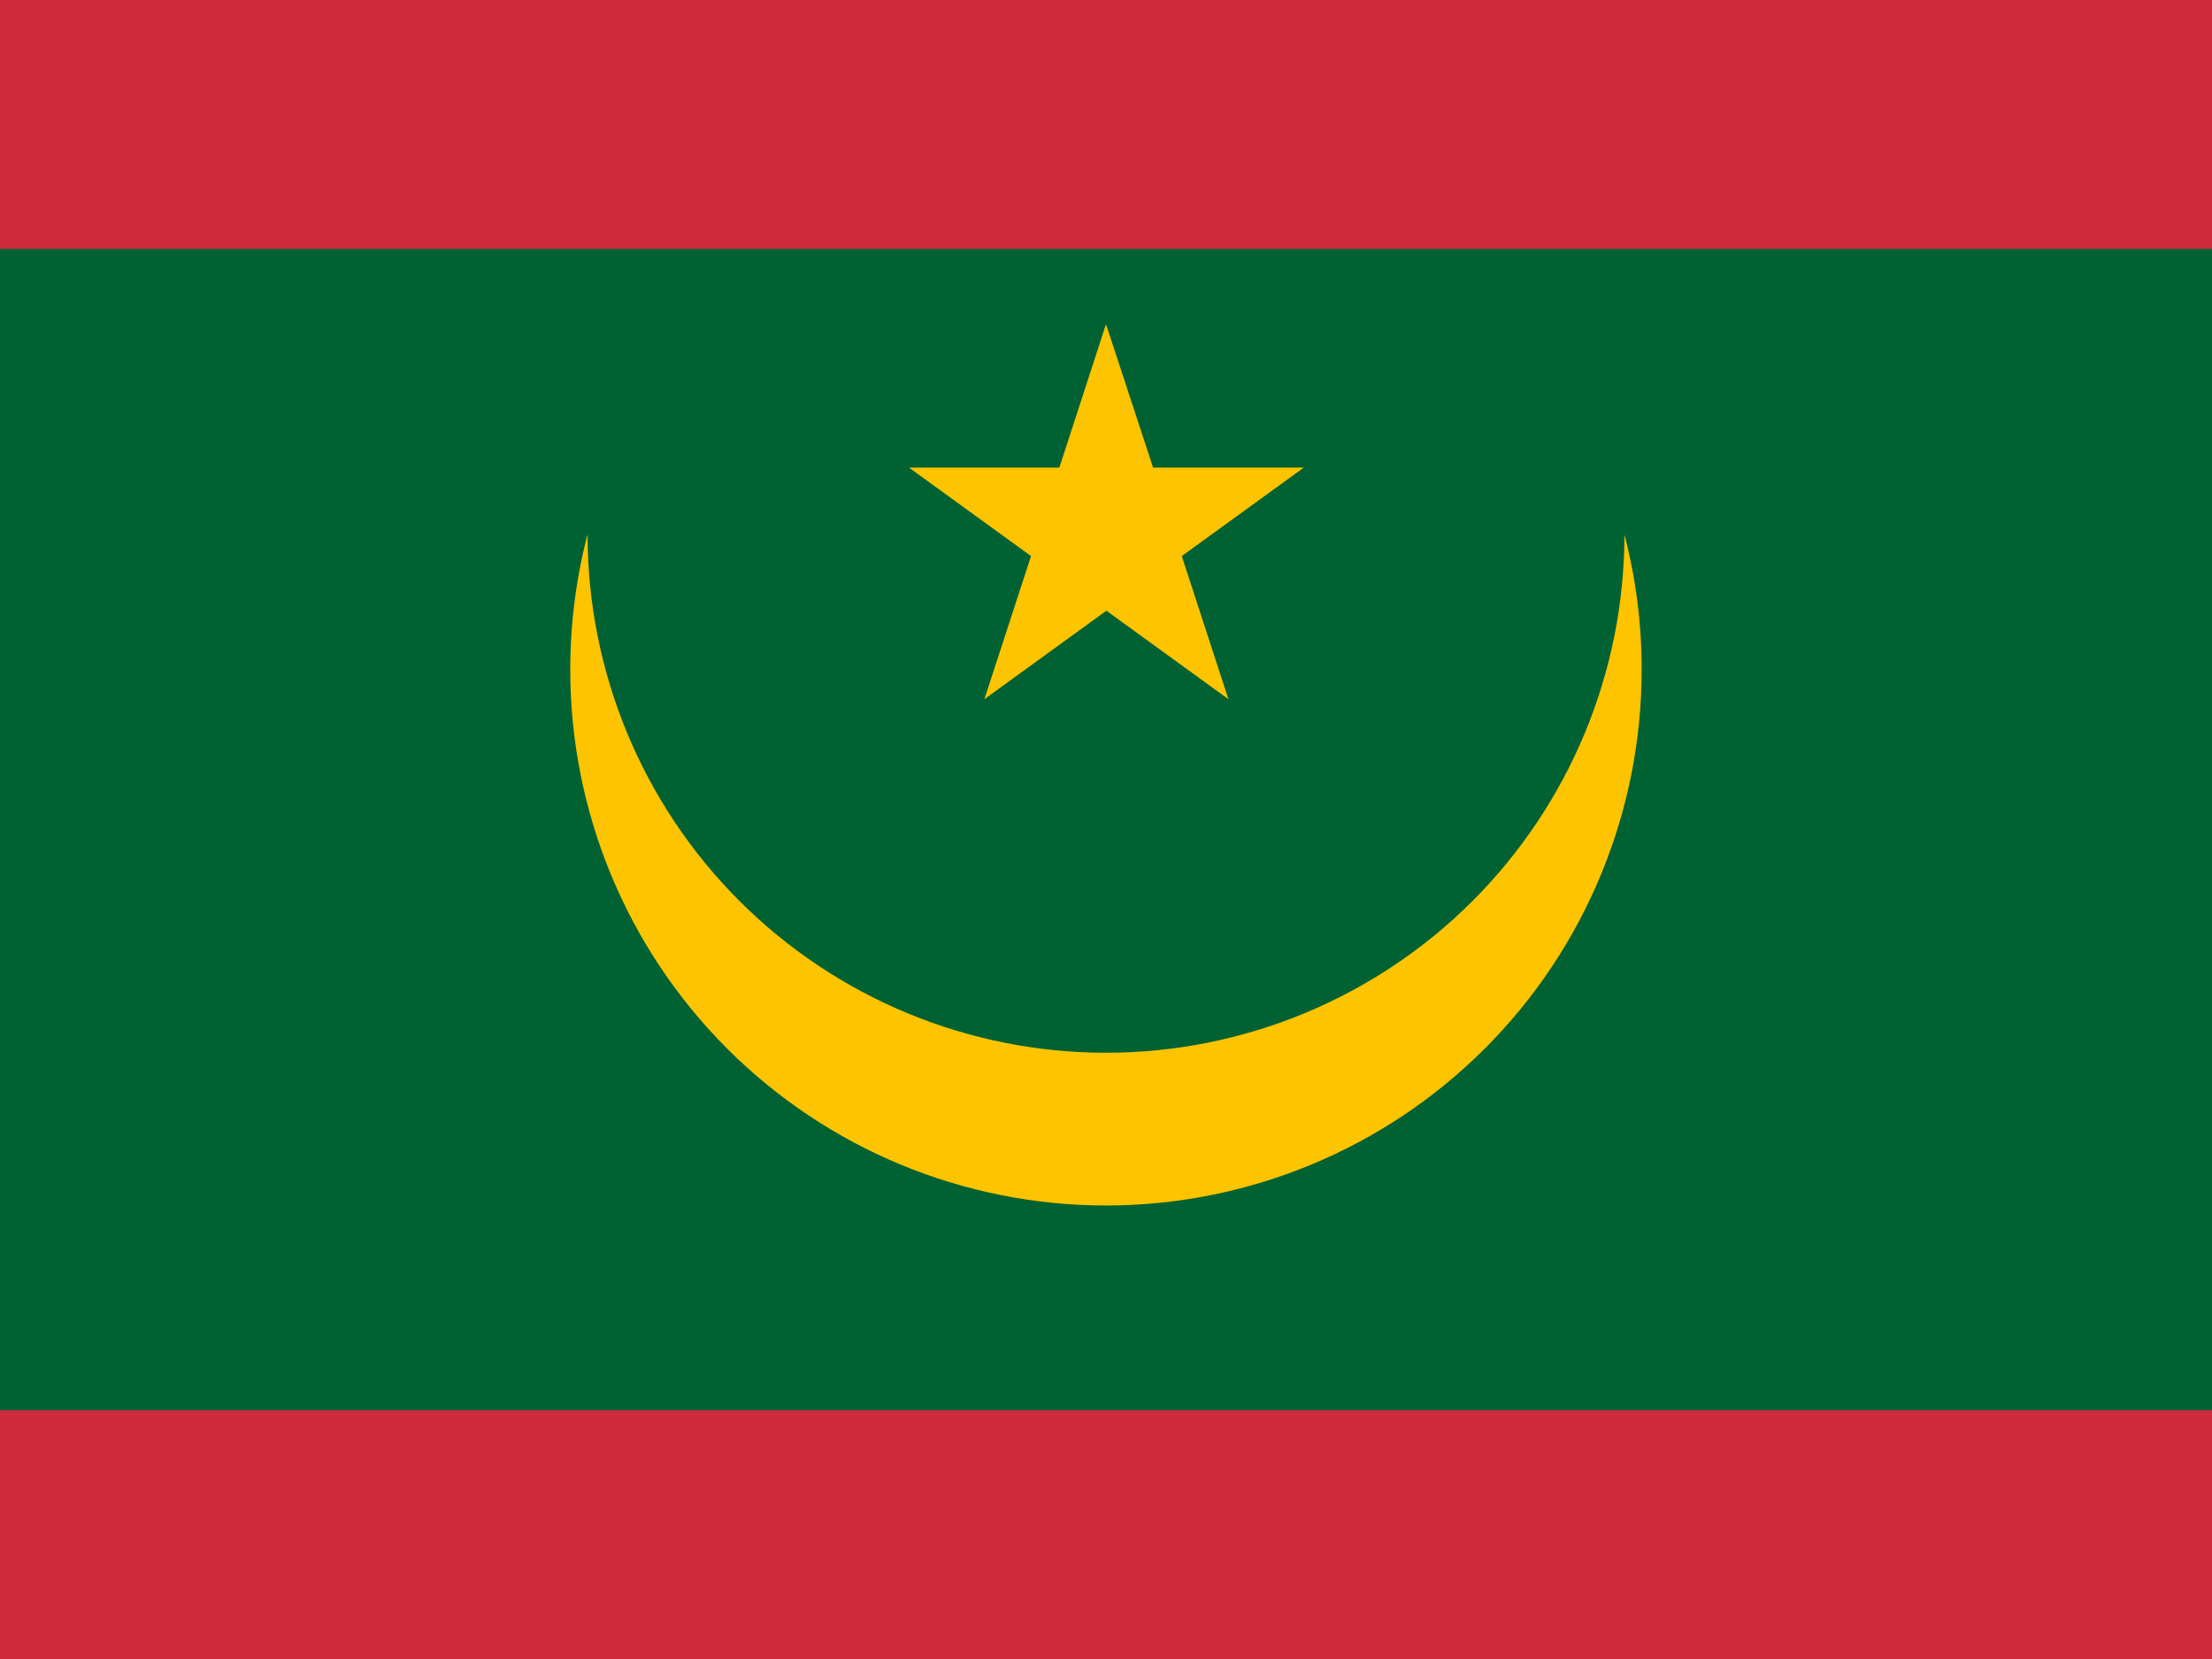
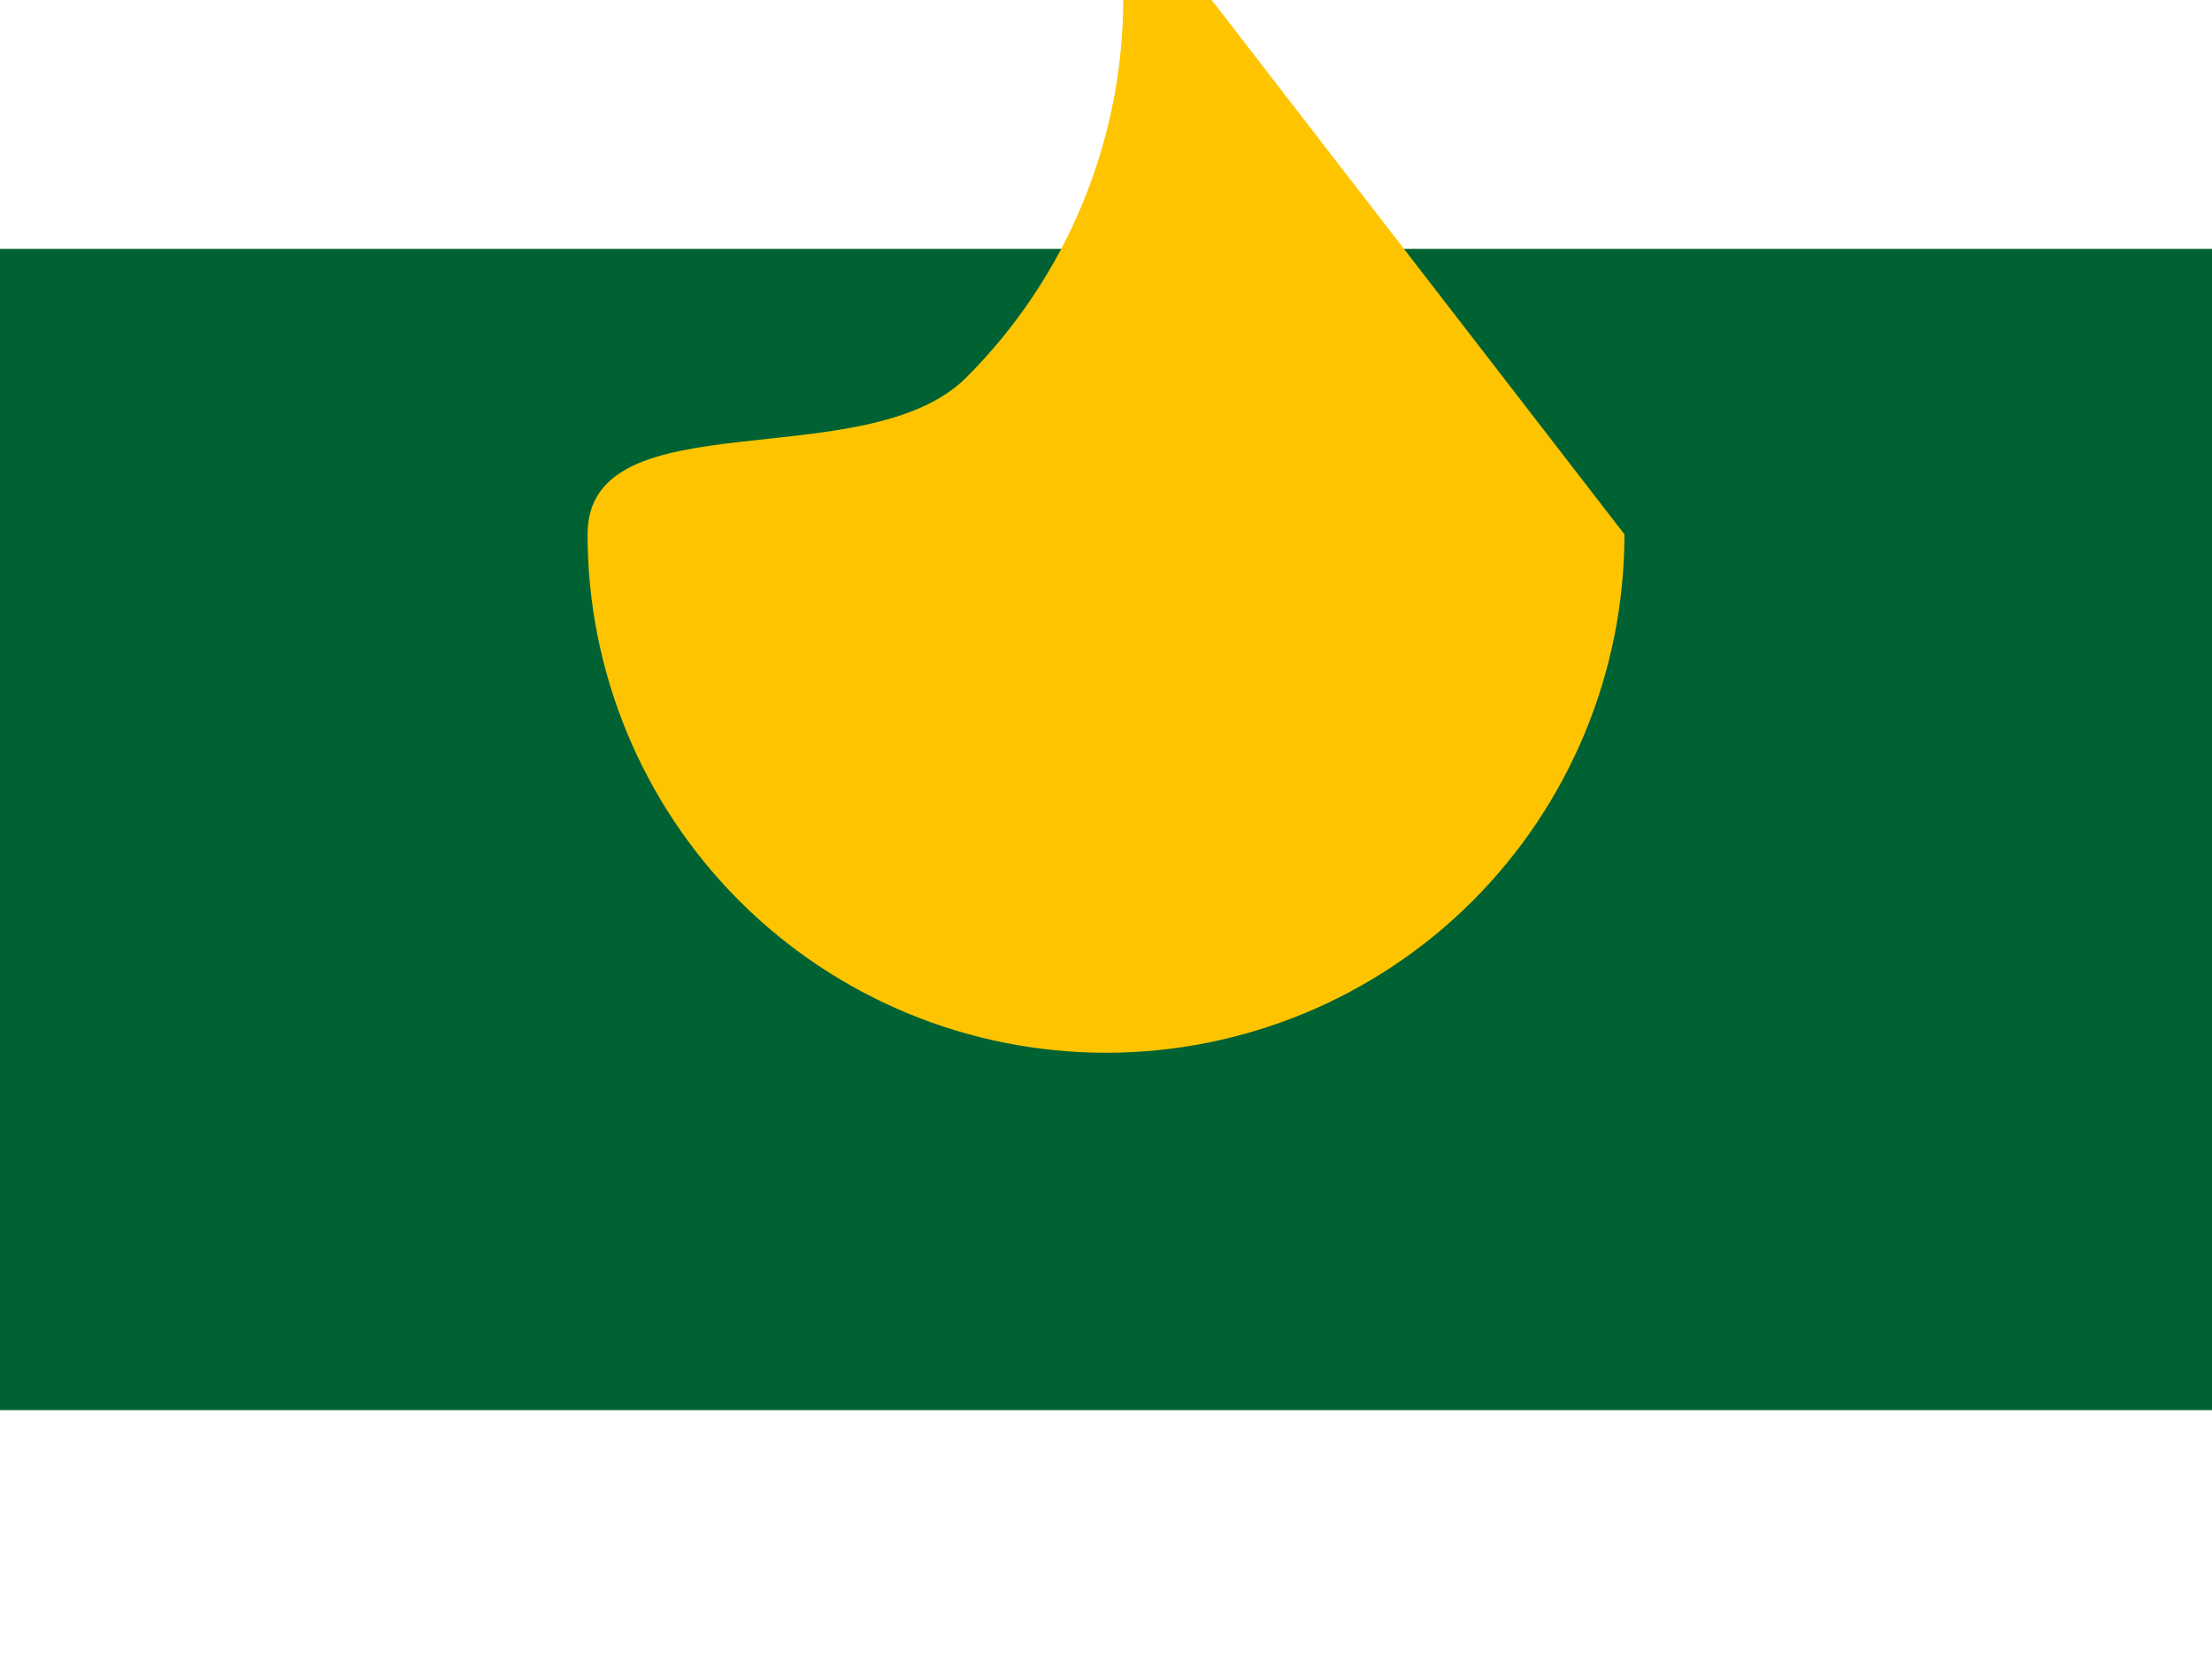
<svg xmlns="http://www.w3.org/2000/svg" fill="none" height="42" viewBox="0 0 56 42" width="56">
  <clipPath id="a">
    <path d="m0 0h56v42h-56z" />
  </clipPath>
  <g clipPath="url(#a)">
-     <path d="m0 0h56v42h-56z" fill="#cd2a3e" />
    <path d="m0 6.3h56v29.4h-56z" fill="#006233" />
    <g fill="#ffc400">
-       <path d="m41.125 13.527c0 3.481-1.383 6.819-3.844 9.281s-5.8 3.844-9.281 3.844-6.819-1.383-9.281-3.844-3.844-5.8-3.844-9.281c-.292 1.12-.439 2.273-.438 3.43 0 3.597 1.429 7.047 3.972 9.59 2.543 2.543 5.993 3.972 9.59 3.972s7.047-1.429 9.59-3.972c2.543-2.543 3.972-5.993 3.972-9.59.002-1.157-.145-2.31-.438-3.43z" />
-       <path d="m28 8.207-1.181 3.631h-3.806l3.089 2.24-1.181 3.623 3.089-2.24 3.089 2.24-1.181-3.623 3.089-2.24h-3.815z" />
+       <path d="m41.125 13.527c0 3.481-1.383 6.819-3.844 9.281s-5.8 3.844-9.281 3.844-6.819-1.383-9.281-3.844-3.844-5.8-3.844-9.281s7.047-1.429 9.59-3.972c2.543-2.543 3.972-5.993 3.972-9.59.002-1.157-.145-2.31-.438-3.43z" />
    </g>
  </g>
</svg>